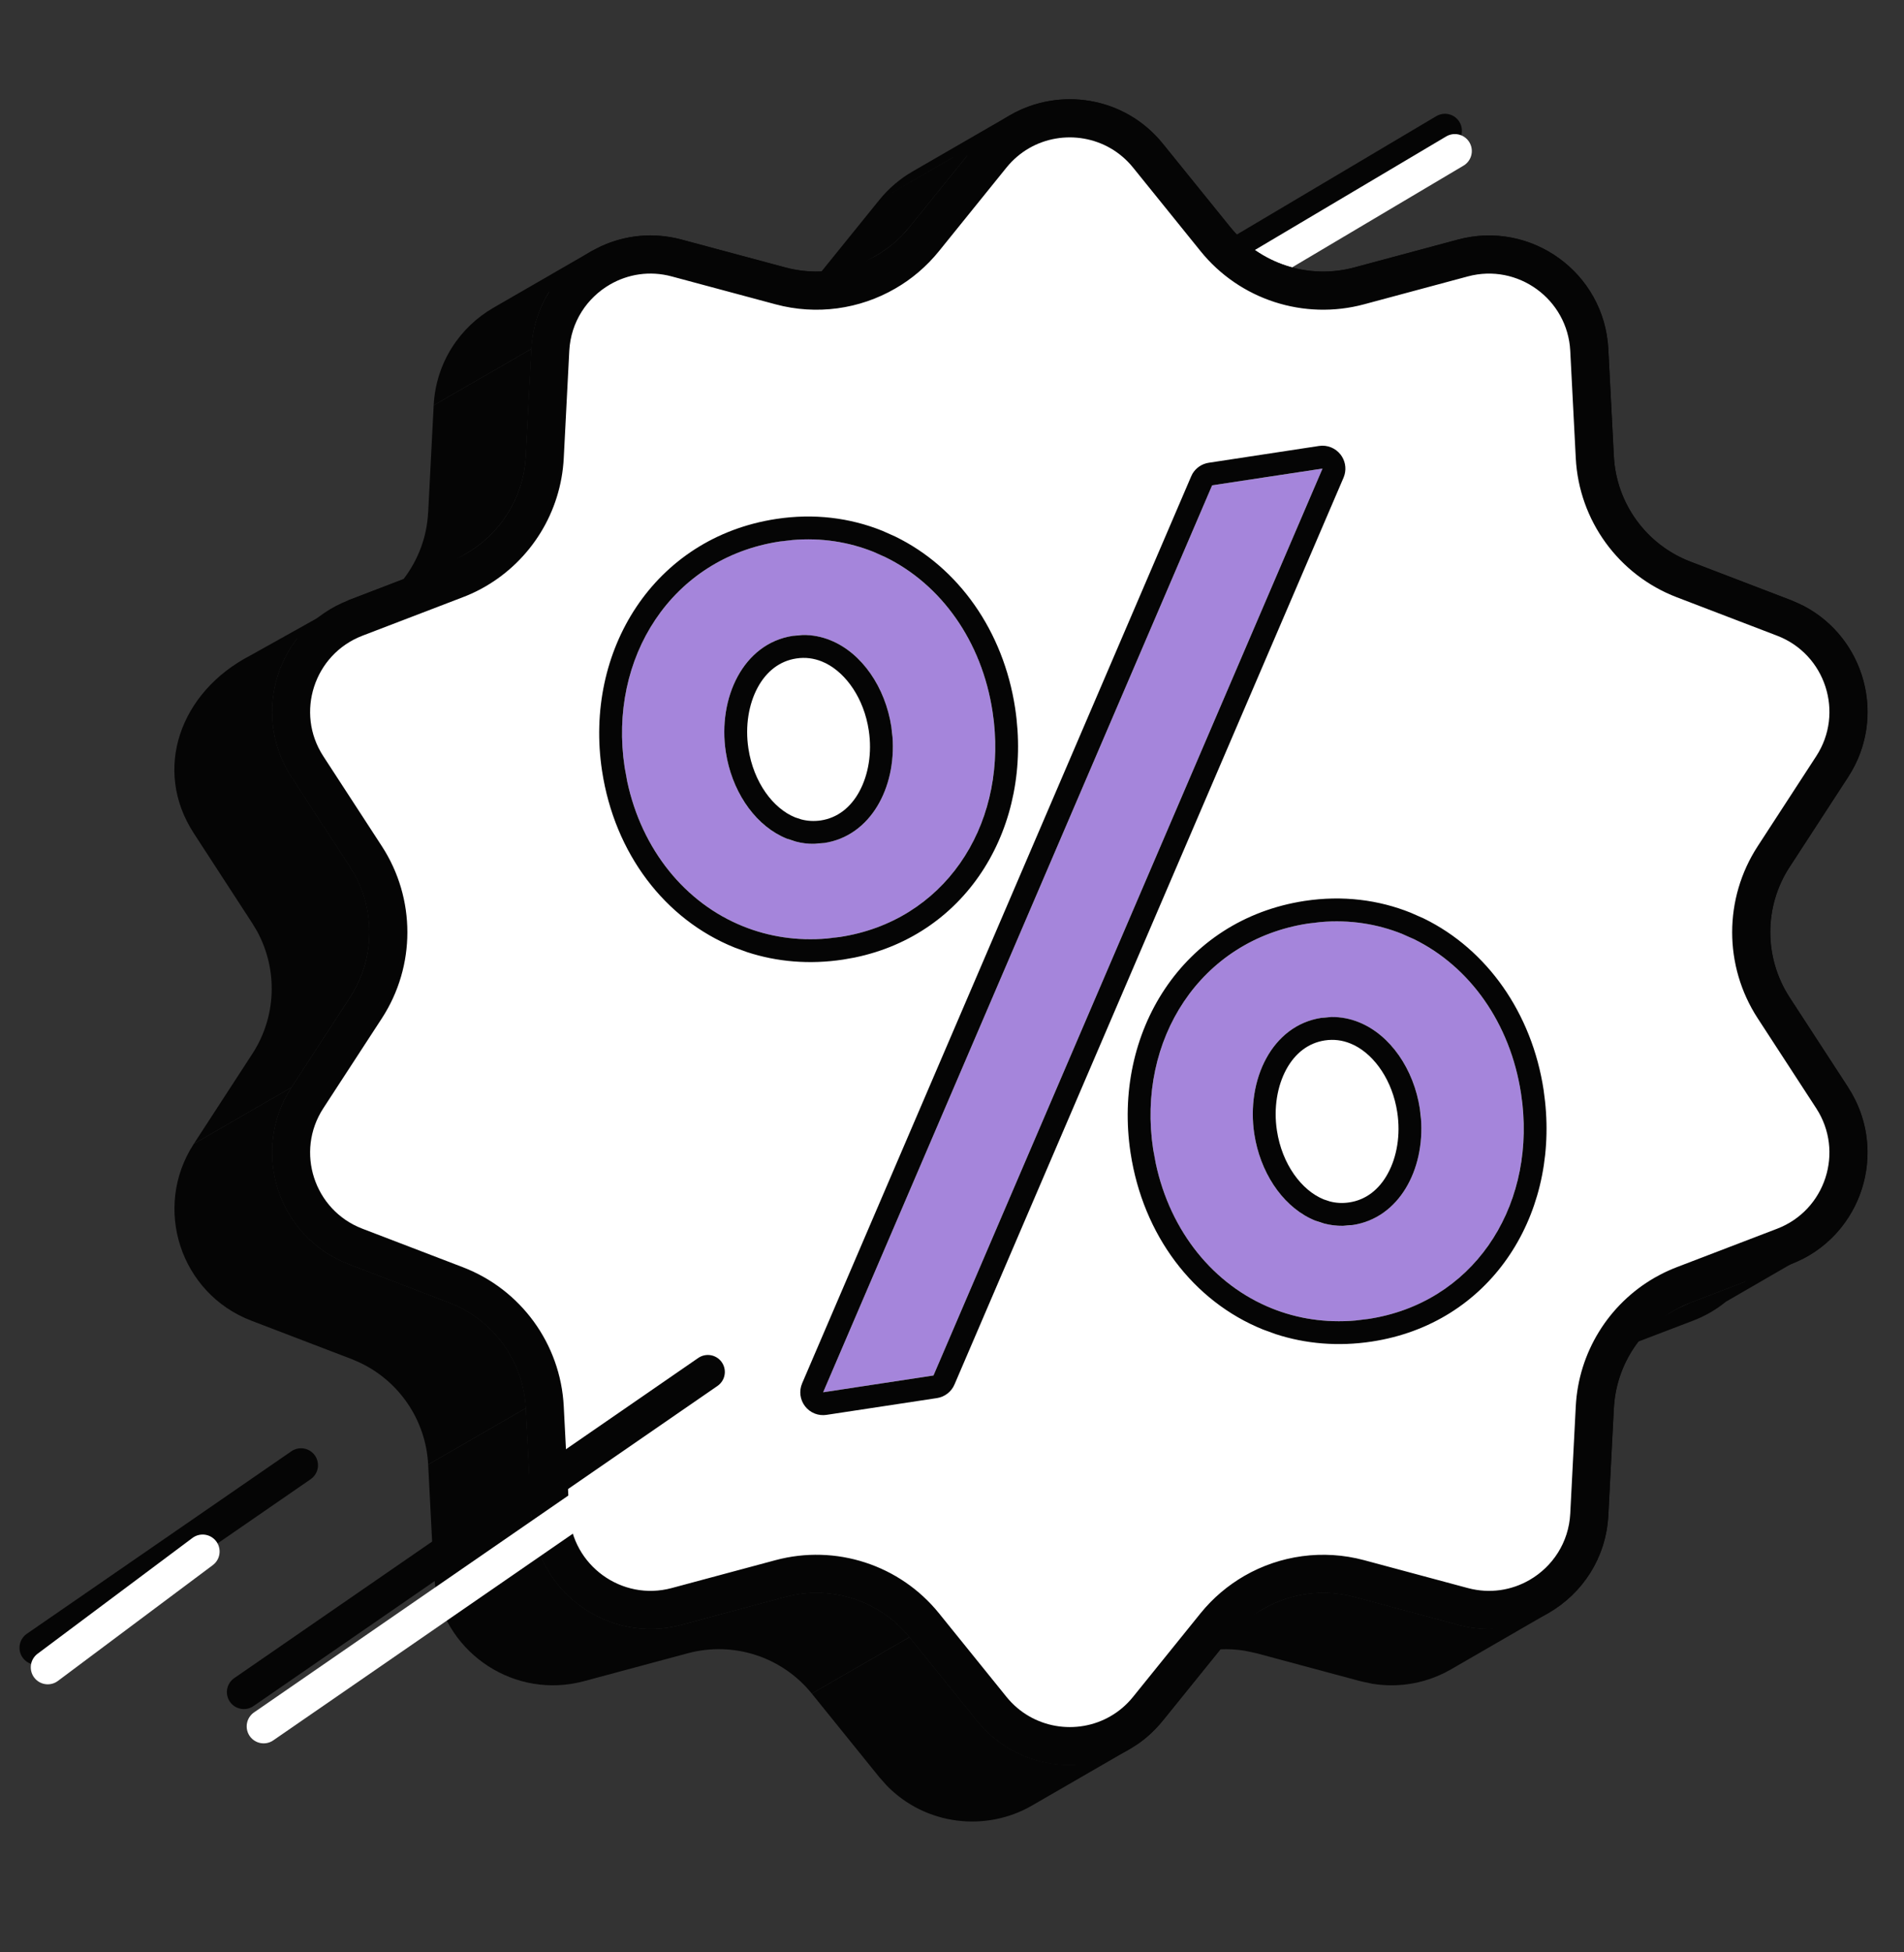
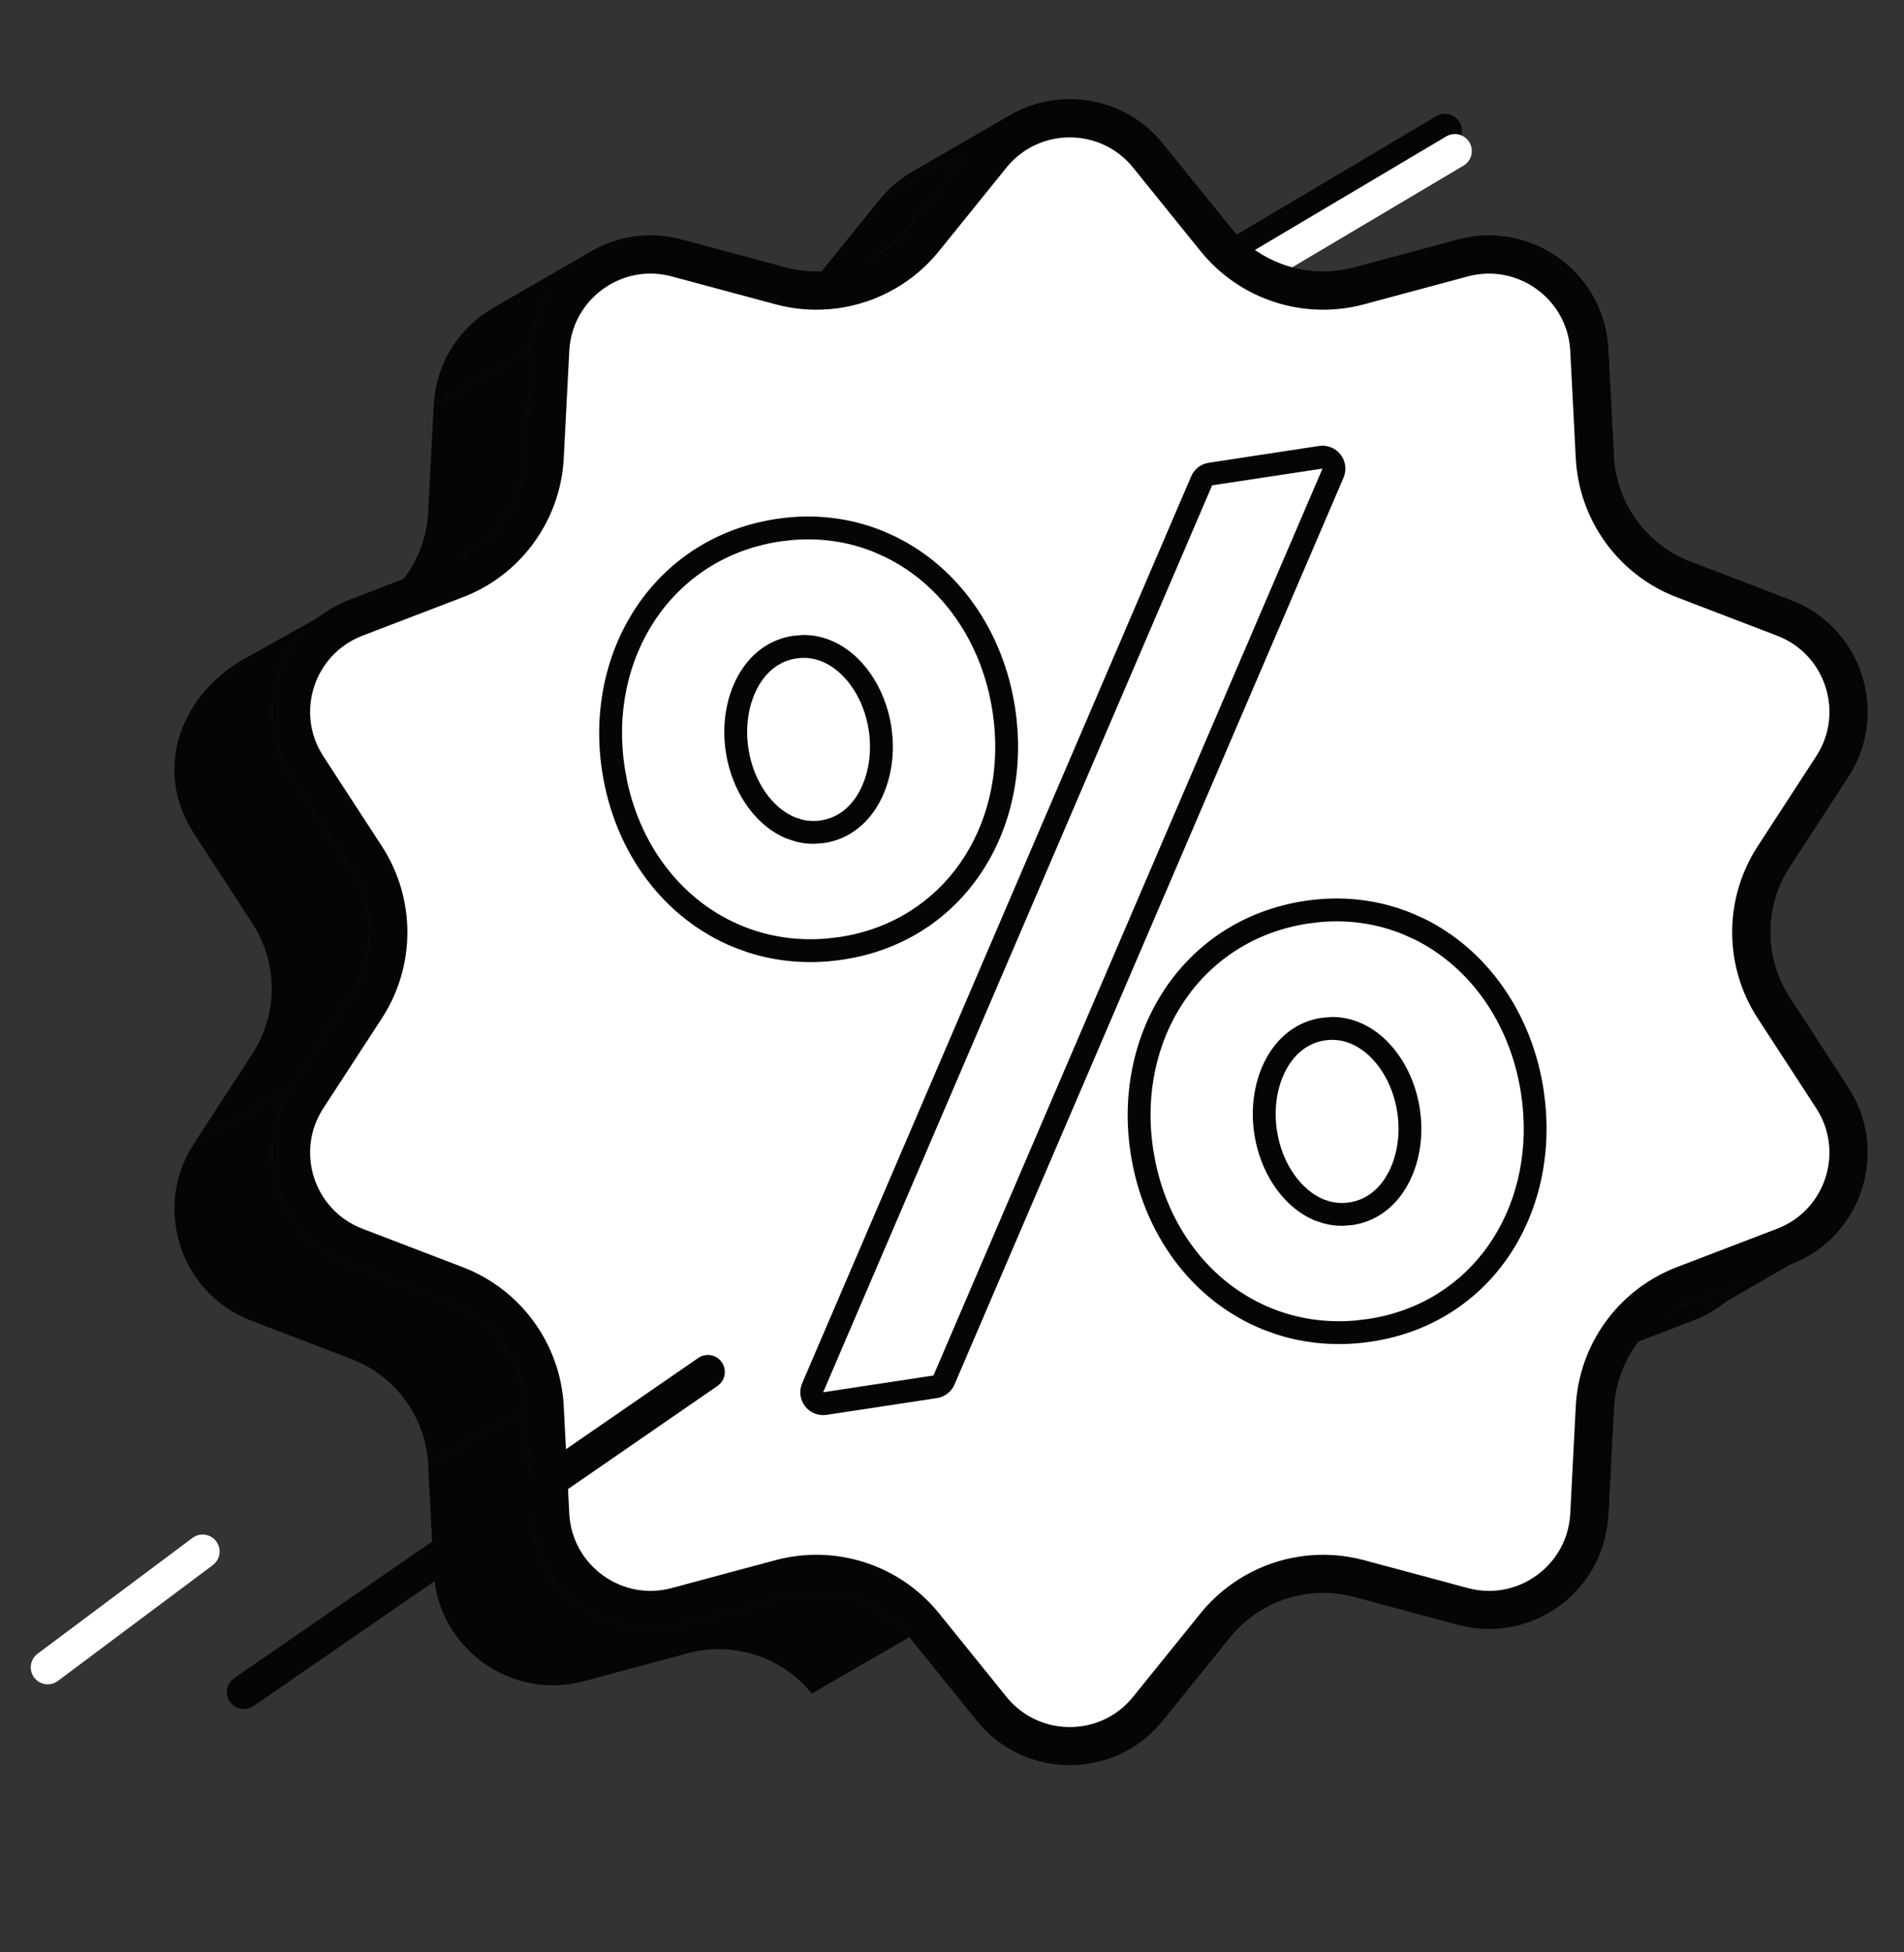
<svg xmlns="http://www.w3.org/2000/svg" width="40" height="41" viewBox="0 0 40 41" fill="none">
  <rect x="0" y="0" width="40" height="41" fill="#333333" stroke="none" />
  <path d="M24.549 6.191L30.356 2.746" stroke="#050505" stroke-width="0.713" stroke-linecap="round" />
-   <path d="M0.766 34.603L6.324 30.77" stroke="#050505" stroke-width="0.713" stroke-linecap="round" />
  <path d="M24.757 6.617L30.564 3.172" stroke="white" stroke-width="0.713" stroke-linecap="round" />
  <path d="M1.003 35.014L4.257 32.582" stroke="white" stroke-width="0.713" stroke-linecap="round" />
-   <path d="M33.789 31.824C33.743 32.719 33.24 33.464 32.535 33.871L30.484 35.056C30.489 35.053 30.493 35.049 30.498 35.046L30.484 35.056C30.001 35.335 29.422 35.455 28.83 35.359L28.577 35.304L26.399 34.719L26.153 34.666C25.982 34.638 25.81 34.628 25.64 34.636L24.429 36.134L24.426 36.135C24.275 36.321 24.106 36.48 23.921 36.611L23.731 36.732L21.68 37.917C20.712 38.476 19.445 38.335 18.628 37.496L18.471 37.319L17.054 35.565L19.106 34.38L20.524 36.134C21.052 36.787 21.824 37.093 22.585 37.061L23.795 35.565C23.992 35.321 24.229 35.12 24.491 34.969L26.534 33.79L26.544 33.784C27.111 33.457 27.796 33.358 28.452 33.534L30.63 34.12C30.876 34.186 31.122 34.212 31.362 34.204C31.578 33.858 31.714 33.452 31.737 33.009L33.789 31.824Z" fill="#050505" />
  <path d="M11.164 31.824C11.246 33.42 12.779 34.535 14.322 34.12L16.499 33.534C17.458 33.276 18.481 33.608 19.106 34.38L17.054 35.565C16.43 34.792 15.408 34.461 14.448 34.719L12.271 35.304C10.823 35.694 9.384 34.738 9.142 33.302L9.111 33.009L8.995 30.756L11.047 29.571L11.164 31.824Z" fill="#050505" />
  <path d="M38.827 22.835C39.644 24.091 39.181 25.754 37.89 26.428L37.62 26.549L36.26 27.335C36.059 27.499 35.827 27.635 35.569 27.734L34.421 28.172C34.149 28.527 33.972 28.953 33.919 29.412L33.905 29.571L33.789 31.824L31.737 33.009L31.853 30.756L31.854 30.755C31.896 29.951 32.318 29.228 32.971 28.794L33.106 28.71L35.157 27.526C35.185 27.509 35.214 27.494 35.243 27.478L35.515 27.356L36.661 26.916C37.28 26.106 37.382 24.952 36.776 24.02L38.827 22.835Z" fill="#050505" />
  <path d="M6.124 22.835C5.252 24.175 5.838 25.977 7.33 26.549L9.437 27.356C10.365 27.711 10.996 28.579 11.047 29.571L8.995 30.756C8.947 29.826 8.389 29.005 7.555 28.613L7.385 28.54L5.279 27.734C3.786 27.162 3.2 25.36 4.072 24.02L6.124 22.835Z" fill="#050505" />
  <path d="M11.047 9.579L11.033 9.739C10.941 10.532 10.477 11.23 9.794 11.625L7.742 12.808L7.657 12.856C7.572 12.9 7.483 12.939 7.393 12.974L7.385 12.979L6.236 13.418C5.617 14.228 5.517 15.383 6.124 16.315L7.354 18.206L7.45 18.364C7.894 19.171 7.861 20.164 7.354 20.945L6.124 22.835L4.072 24.02L5.302 22.129C5.81 21.349 5.841 20.356 5.397 19.549L5.302 19.391L4.072 17.5C3.2 16.16 3.78 14.533 5.257 13.766C6.163 13.257 6.589 13.029 7.33 12.601L8.478 12.16C8.781 11.765 8.968 11.282 8.994 10.764L8.995 10.763L9.111 8.511L11.164 7.326L11.047 9.579Z" fill="#050505" />
  <path d="M38.828 22.834L36.777 24.019L35.547 22.129L37.598 20.945L38.828 22.834Z" fill="#050505" />
  <path d="M37.598 18.206H37.596C37.055 19.038 37.057 20.112 37.598 20.945L35.547 22.129C35.005 21.297 35.004 20.223 35.546 19.391L35.547 19.39L36.777 17.5L38.828 16.315L37.598 18.206Z" fill="#050505" />
  <path d="M33.905 9.579C33.956 10.571 34.588 11.44 35.516 11.795L37.62 12.601L37.89 12.722C39.181 13.396 39.646 15.059 38.828 16.315L36.777 17.5C37.594 16.244 37.129 14.58 35.837 13.906L35.569 13.786L33.463 12.979L33.293 12.907C32.459 12.515 31.902 11.694 31.854 10.764L33.905 9.579Z" fill="#050505" />
  <path d="M25.848 4.769C26.472 5.541 27.491 5.873 28.45 5.616L30.627 5.031C32.171 4.616 33.706 5.73 33.788 7.326L33.905 9.579L31.854 10.764L31.737 8.511C31.655 6.915 30.121 5.801 28.577 6.216L26.399 6.801L26.219 6.843C25.375 7.004 24.505 6.721 23.916 6.094L23.795 5.954L22.378 4.201L24.429 3.016L25.848 4.769Z" fill="#050505" />
-   <path d="M21.221 2.418C22.252 1.823 23.625 2.022 24.429 3.016L22.378 4.201C21.85 3.549 21.077 3.241 20.316 3.273L19.106 4.769L18.951 4.944C18.788 5.111 18.605 5.251 18.408 5.365L18.39 5.374C18.396 5.371 18.402 5.368 18.408 5.365L16.355 6.551C15.859 6.837 15.273 6.949 14.695 6.854L14.448 6.801L12.271 6.216C12.024 6.149 11.777 6.122 11.536 6.13C11.32 6.477 11.187 6.883 11.164 7.326L9.111 8.511C9.157 7.616 9.659 6.872 10.364 6.464L12.417 5.279L12.63 5.17C13.138 4.937 13.729 4.871 14.322 5.031L16.501 5.616C16.753 5.684 17.008 5.709 17.26 5.698L18.471 4.201L20.031 3.3H20.028L18.471 4.201C18.673 3.952 18.91 3.752 19.168 3.603L21.209 2.424L21.221 2.418Z" fill="#050505" />
+   <path d="M21.221 2.418C22.252 1.823 23.625 2.022 24.429 3.016L22.378 4.201C21.85 3.549 21.077 3.241 20.316 3.273L19.106 4.769L18.951 4.944C18.788 5.111 18.605 5.251 18.408 5.365L18.39 5.374C18.396 5.371 18.402 5.368 18.408 5.365L16.355 6.551C15.859 6.837 15.273 6.949 14.695 6.854L14.448 6.801L12.271 6.216C12.024 6.149 11.777 6.122 11.536 6.13C11.32 6.477 11.187 6.883 11.164 7.326L9.111 8.511C9.157 7.616 9.659 6.872 10.364 6.464L12.417 5.279L12.63 5.17C13.138 4.937 13.729 4.871 14.322 5.031L16.501 5.616C16.753 5.684 17.008 5.709 17.26 5.698L18.471 4.201L20.031 3.3H20.028L18.471 4.201C18.673 3.952 18.91 3.752 19.168 3.603L21.209 2.424L21.221 2.418" fill="#050505" />
  <path d="M21.419 2.766C22.287 2.265 23.442 2.435 24.116 3.269L25.533 5.023C26.257 5.919 27.442 6.303 28.554 6.004L30.731 5.419C32.029 5.07 33.319 6.007 33.388 7.349L33.504 9.601C33.563 10.751 34.295 11.758 35.37 12.169L37.477 12.976C38.732 13.457 39.224 14.973 38.491 16.099L37.261 17.99C36.633 18.955 36.633 20.2 37.261 21.165L38.491 23.055C39.224 24.182 38.731 25.697 37.477 26.177L35.37 26.984C35.261 27.026 35.156 27.073 35.055 27.127C35.021 27.144 34.989 27.163 34.956 27.181C34.111 27.669 33.555 28.558 33.504 29.553L33.388 31.805C33.349 32.558 32.927 33.183 32.333 33.526C31.869 33.794 31.302 33.888 30.731 33.735L28.554 33.15C27.793 32.946 26.999 33.061 26.342 33.44C26.038 33.616 25.762 33.847 25.533 34.13L24.116 35.884C23.946 36.095 23.747 36.262 23.53 36.387C22.662 36.889 21.507 36.719 20.832 35.884L19.415 34.13C18.691 33.235 17.507 32.851 16.395 33.15L14.217 33.735C12.919 34.084 11.63 33.147 11.56 31.805L11.444 29.553C11.385 28.403 10.654 27.396 9.578 26.984L7.472 26.177C6.217 25.697 5.724 24.182 6.457 23.055L7.688 21.165C8.315 20.2 8.315 18.955 7.688 17.99L6.457 16.099C5.724 14.973 6.217 13.457 7.472 12.976L9.578 12.169C9.687 12.128 9.792 12.08 9.894 12.027C9.927 12.009 9.961 11.991 9.993 11.972C10.838 11.484 11.393 10.596 11.444 9.601L11.56 7.349C11.599 6.597 12.021 5.972 12.615 5.628C13.079 5.36 13.646 5.265 14.217 5.419L16.395 6.004C17.155 6.209 17.949 6.094 18.606 5.714C18.911 5.539 19.186 5.306 19.415 5.023L20.832 3.269C21.002 3.059 21.202 2.891 21.419 2.766Z" fill="white" stroke="#050505" stroke-width="0.8" />
-   <path d="M17.642 19.677C16.915 19.787 16.226 19.7 15.613 19.453C14.315 18.931 13.363 17.694 13.123 16.116C12.773 13.817 14.109 11.717 16.379 11.372C17.087 11.264 17.758 11.351 18.356 11.591C19.656 12.114 20.611 13.366 20.851 14.94C21.204 17.264 19.888 19.335 17.642 19.677ZM19.611 28.885L17.293 29.238L25.465 10.192L27.784 9.84L19.611 28.885ZM16.528 17.611C16.771 17.709 17.038 17.745 17.317 17.703C18.356 17.545 18.898 16.401 18.726 15.264C18.599 14.433 18.107 13.711 17.445 13.445C17.202 13.347 16.935 13.31 16.656 13.353C15.617 13.511 15.075 14.655 15.248 15.792C15.374 16.623 15.867 17.345 16.528 17.611ZM28.746 27.698C28.018 27.809 27.329 27.722 26.717 27.475C25.419 26.953 24.466 25.716 24.226 24.137C23.876 21.839 25.213 19.739 27.483 19.394C28.19 19.286 28.861 19.372 29.459 19.613C30.759 20.136 31.715 21.388 31.954 22.962C32.307 25.285 30.991 27.357 28.746 27.698ZM27.631 25.633C27.875 25.731 28.141 25.767 28.421 25.725C29.459 25.567 30.002 24.422 29.829 23.285C29.702 22.454 29.21 21.733 28.549 21.467C28.305 21.369 28.039 21.332 27.759 21.375C26.721 21.533 26.178 22.677 26.351 23.814C26.478 24.645 26.97 25.366 27.631 25.633Z" fill="#A585DB" />
  <path d="M31.954 22.962C31.729 21.486 30.876 20.294 29.7 19.72L29.459 19.613C28.936 19.403 28.357 19.31 27.746 19.363L27.483 19.394C25.213 19.739 23.876 21.839 24.226 24.137L24.28 24.429C24.587 25.868 25.5 26.985 26.717 27.475C27.252 27.691 27.847 27.785 28.475 27.731L28.746 27.698C30.921 27.367 32.224 25.413 31.983 23.18L31.954 22.962ZM27.712 9.365C27.884 9.339 28.057 9.409 28.164 9.547C28.257 9.668 28.287 9.824 28.247 9.969L28.226 10.03L20.052 29.075C19.987 29.227 19.847 29.335 19.683 29.36L17.365 29.712C17.193 29.739 17.019 29.67 16.913 29.532C16.806 29.394 16.783 29.209 16.852 29.049L25.025 10.003L25.052 9.948C25.125 9.825 25.25 9.74 25.393 9.718L27.712 9.365ZM25.465 10.192L17.293 29.238L19.611 28.885L27.784 9.84L25.465 10.192ZM29.354 23.357C29.253 22.693 28.884 22.169 28.456 21.952L28.369 21.913C28.202 21.845 28.022 21.82 27.831 21.849C27.486 21.902 27.208 22.117 27.023 22.457C26.835 22.803 26.753 23.266 26.826 23.742C26.934 24.451 27.346 25 27.811 25.188L27.938 25.23C28.068 25.264 28.205 25.272 28.348 25.25L28.421 25.725L28.213 25.742C28.077 25.744 27.945 25.727 27.818 25.694L27.631 25.633C27.011 25.383 26.54 24.733 26.379 23.968L26.351 23.814C26.178 22.677 26.721 21.533 27.759 21.375L27.967 21.357C28.171 21.354 28.366 21.393 28.549 21.467C29.21 21.733 29.702 22.454 29.829 23.285L29.853 23.499C29.932 24.562 29.394 25.577 28.421 25.725L28.348 25.25C28.694 25.198 28.972 24.983 29.157 24.642C29.346 24.296 29.427 23.833 29.354 23.357ZM20.851 14.94C20.626 13.465 19.773 12.272 18.596 11.698L18.356 11.591C17.833 11.381 17.254 11.288 16.643 11.341L16.379 11.372C14.109 11.717 12.773 13.817 13.123 16.116L13.176 16.407C13.483 17.846 14.396 18.964 15.613 19.453C16.149 19.669 16.744 19.763 17.372 19.709L17.642 19.677C19.818 19.346 21.121 17.392 20.88 15.158L20.851 14.94ZM18.251 15.336C18.15 14.671 17.781 14.147 17.352 13.93L17.266 13.891C17.099 13.824 16.919 13.798 16.728 13.828C16.383 13.88 16.104 14.095 15.919 14.435C15.731 14.781 15.65 15.244 15.723 15.72C15.831 16.429 16.242 16.979 16.707 17.166L16.835 17.208C16.965 17.242 17.102 17.25 17.245 17.229L17.317 17.703L17.11 17.72C16.974 17.723 16.842 17.706 16.715 17.672L16.528 17.611C15.908 17.361 15.437 16.712 15.276 15.947L15.248 15.792C15.075 14.655 15.617 13.511 16.656 13.353L16.863 13.335C17.067 13.332 17.263 13.371 17.445 13.445C18.107 13.711 18.599 14.433 18.726 15.264L18.75 15.477C18.829 16.54 18.291 17.555 17.317 17.703L17.245 17.229C17.591 17.176 17.869 16.961 18.054 16.621C18.242 16.274 18.324 15.812 18.251 15.336ZM32.459 23.128C32.724 25.577 31.288 27.797 28.818 28.173C28.109 28.281 27.425 28.22 26.801 28.017L26.537 27.921C25.066 27.329 24.014 25.938 23.751 24.21C23.368 21.689 24.841 19.31 27.411 18.919C28.203 18.799 28.961 18.895 29.639 19.168L29.911 19.288C31.242 19.938 32.183 21.275 32.429 22.89L32.459 23.128ZM21.326 14.868C21.7 17.33 20.354 19.616 17.951 20.109L17.714 20.151C17.005 20.259 16.322 20.199 15.697 19.995L15.434 19.899C13.962 19.307 12.911 17.916 12.648 16.188C12.265 13.667 13.737 11.289 16.307 10.898C17.099 10.777 17.857 10.873 18.535 11.146L18.807 11.267C20.139 11.916 21.08 13.253 21.326 14.868Z" fill="#050505" />
  <path d="M5.123 35.534L14.871 28.811" stroke="#050505" stroke-width="0.713" stroke-linecap="round" />
-   <path d="M5.539 36.254L15.287 29.531" stroke="white" stroke-width="0.713" stroke-linecap="round" />
</svg>